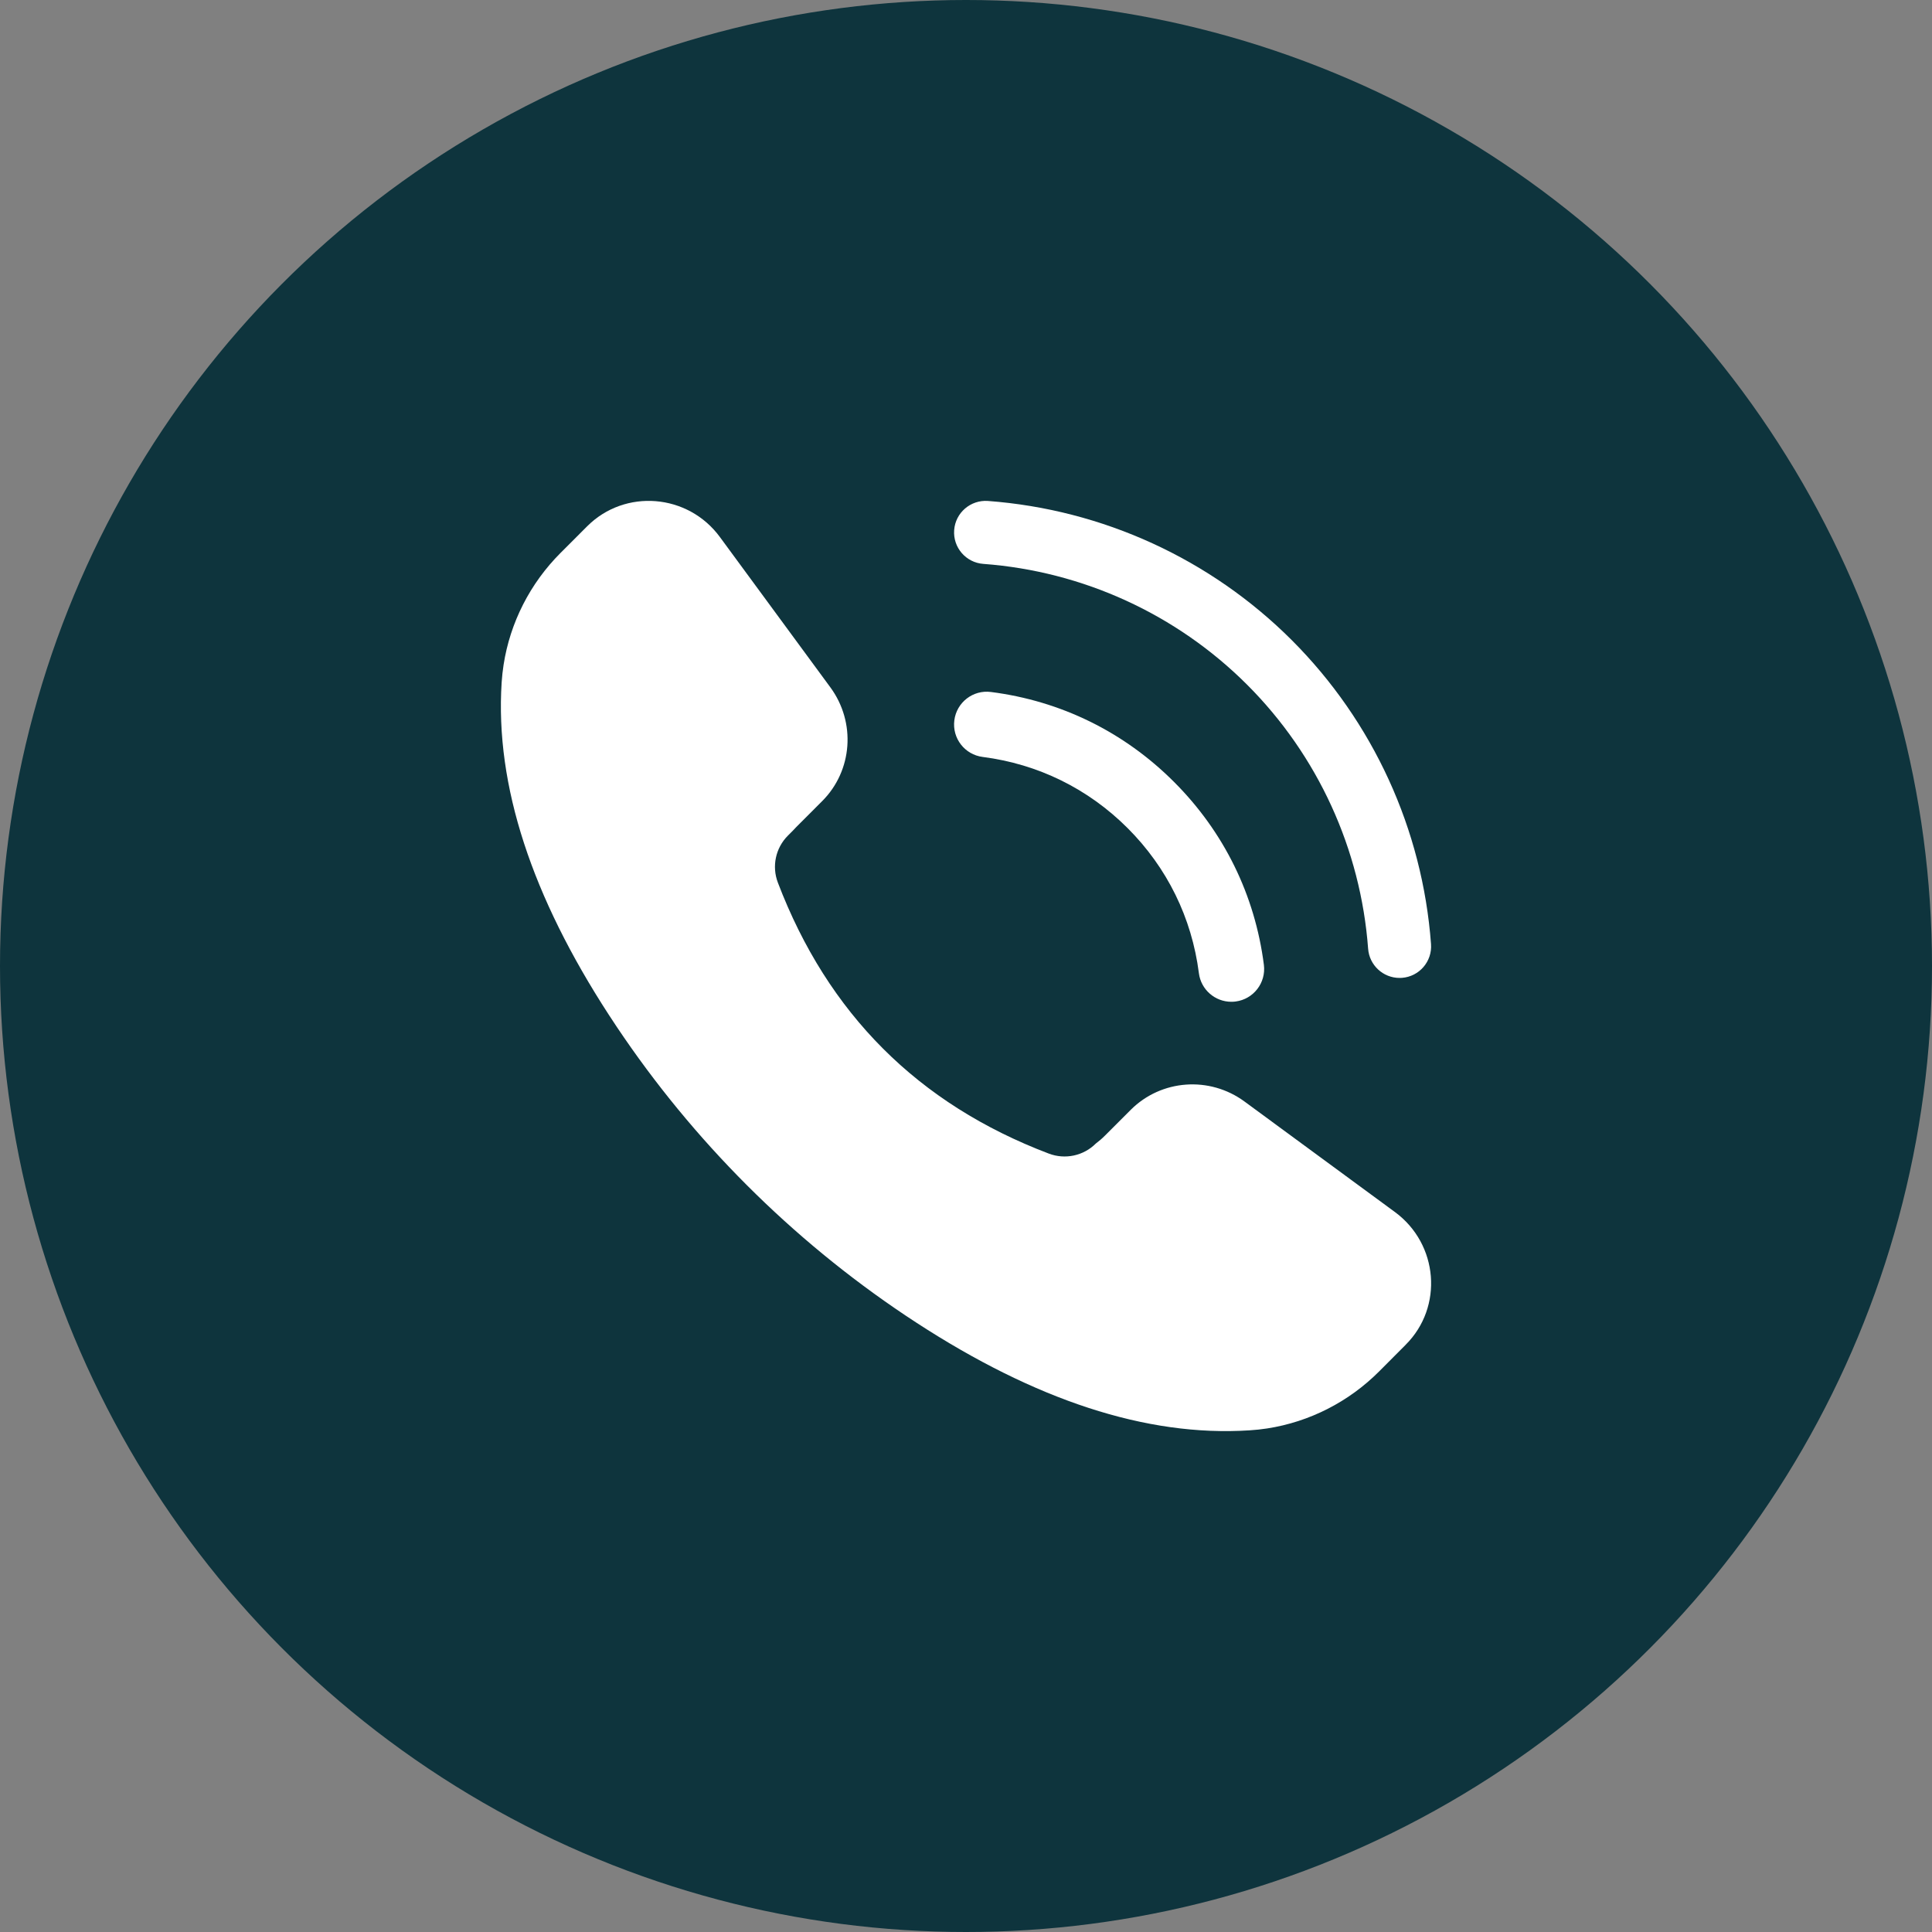
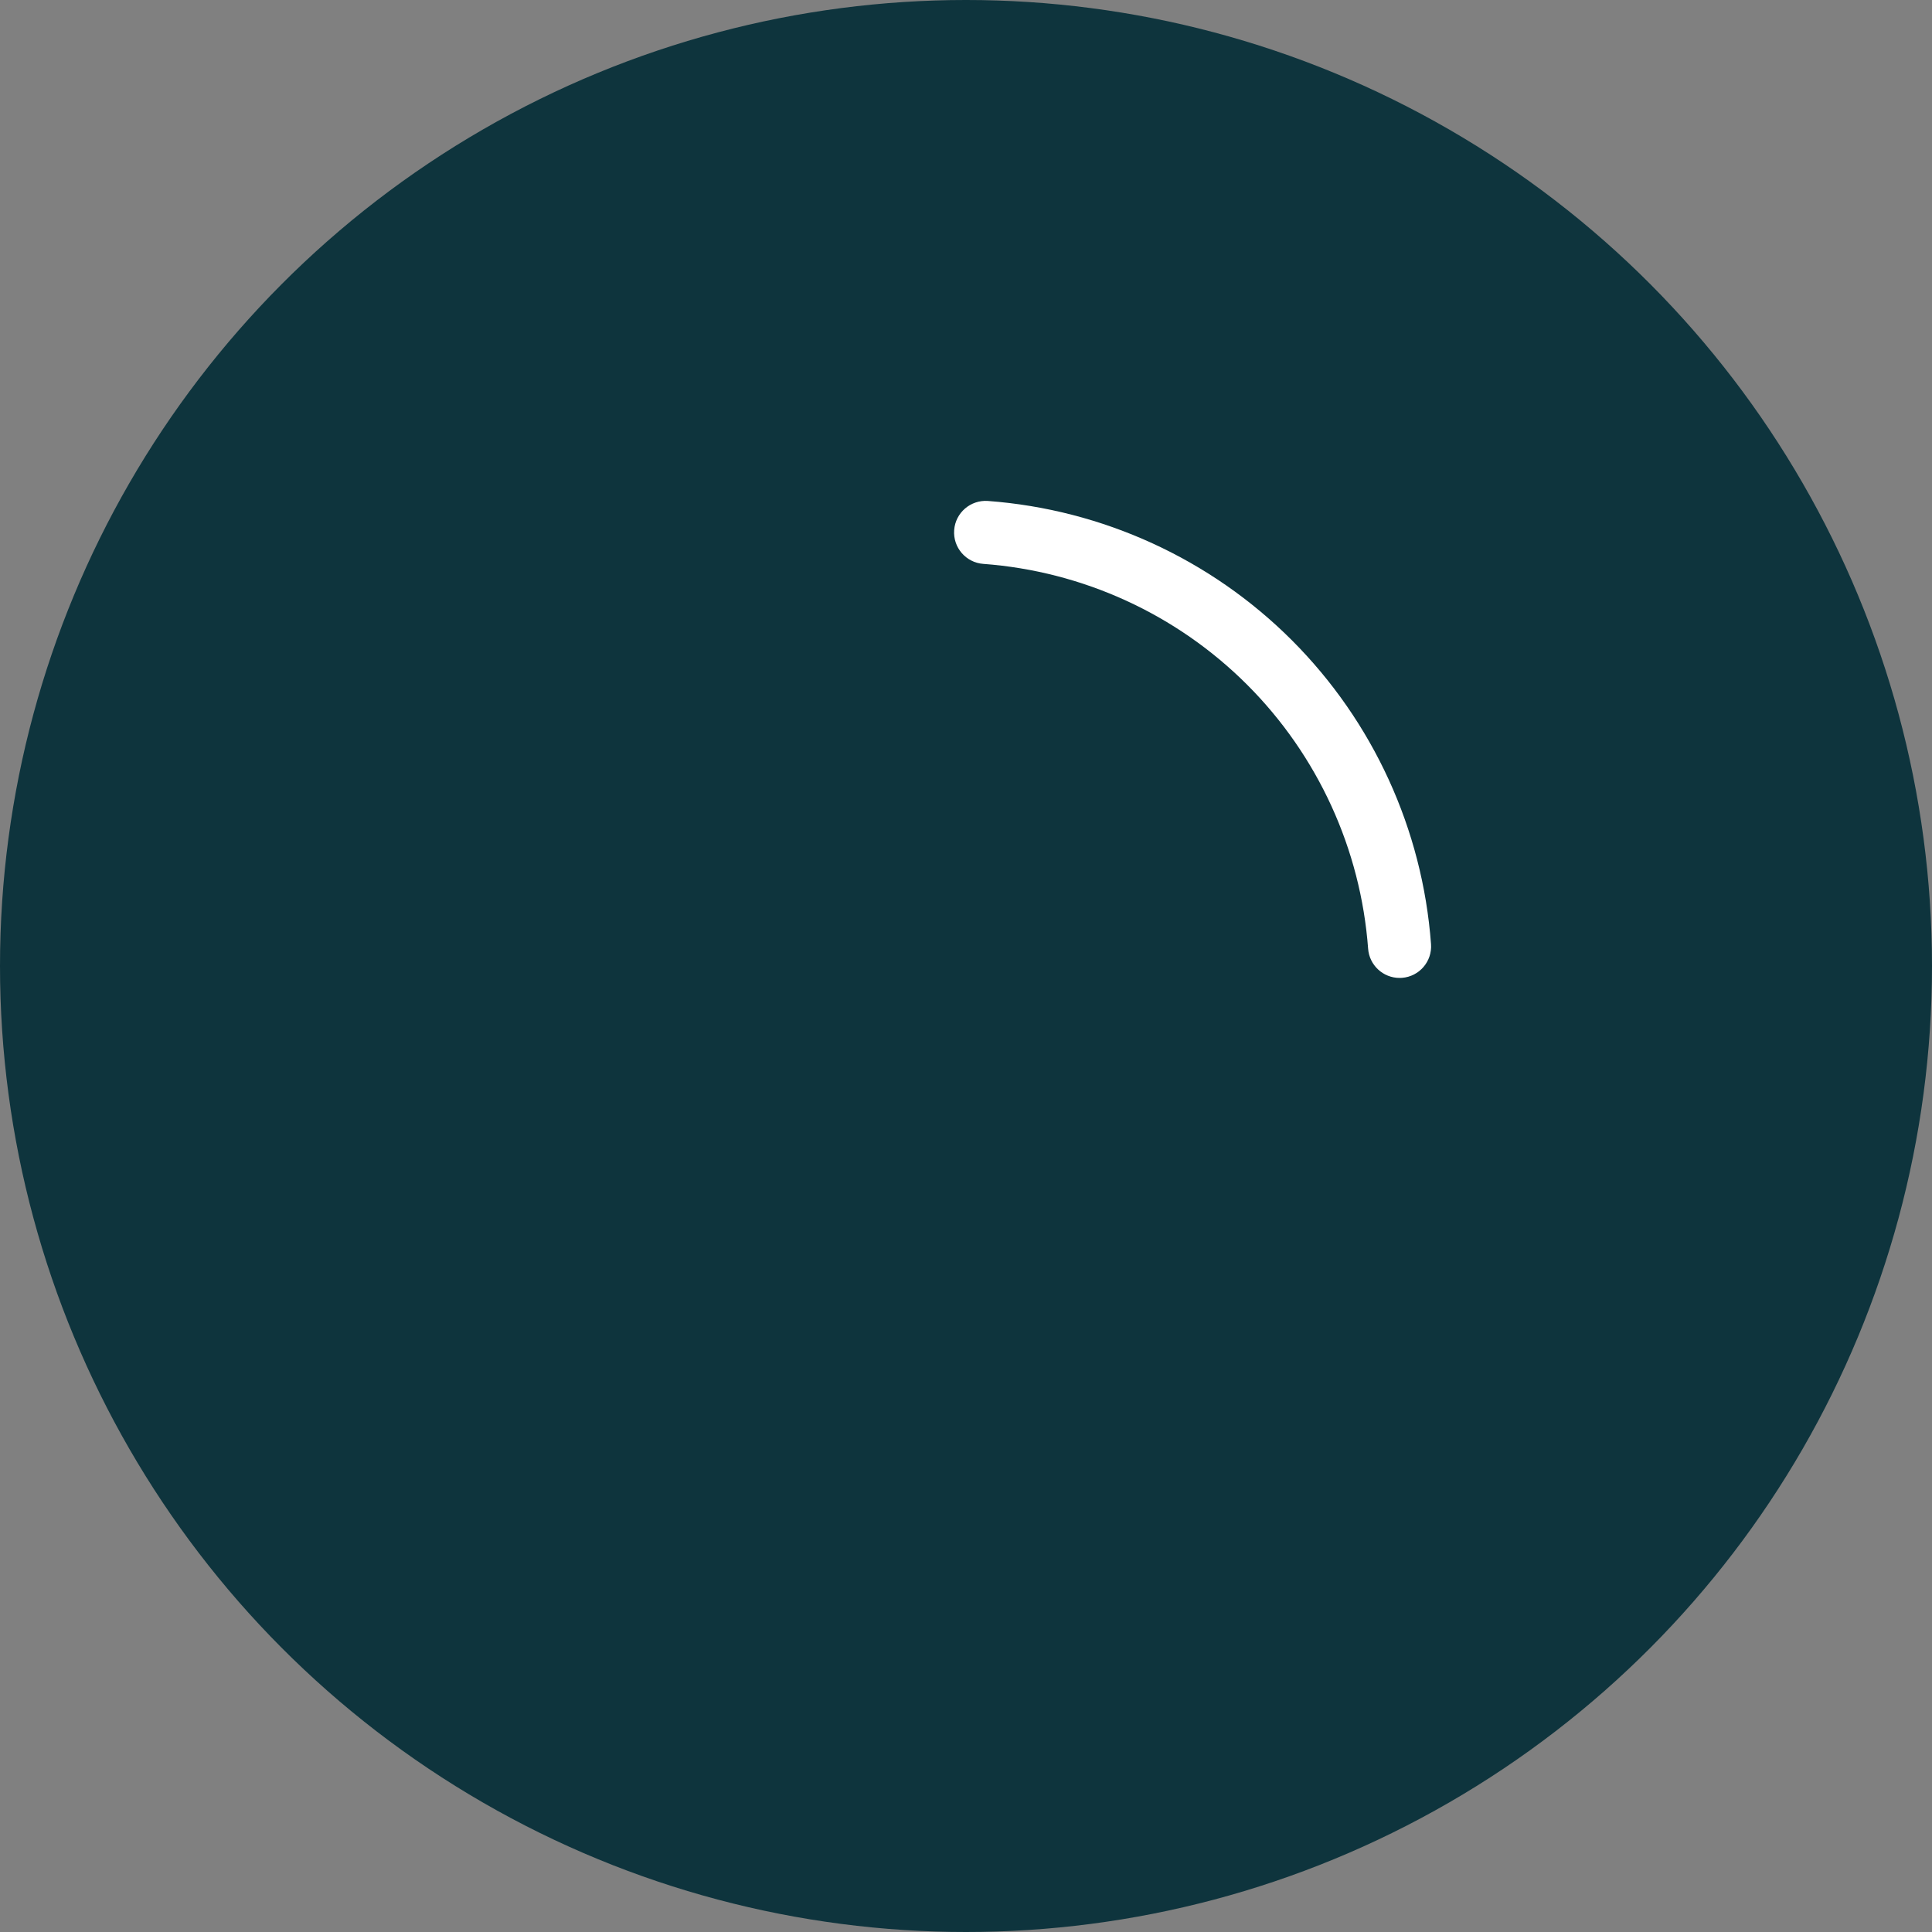
<svg xmlns="http://www.w3.org/2000/svg" width="81" height="81" viewBox="0 0 81 81" fill="none">
  <rect x="0" y="0" width="81" height="81" fill="#808080" stroke="none" />
  <circle cx="40.5" cy="40.5" r="40.5" fill="#0E343D" />
-   <path d="M58.934 56.379C60.522 54.795 60.307 52.158 58.484 50.816L52.178 46.183C50.712 45.105 48.688 45.254 47.411 46.526L46.331 47.606C46.208 47.73 46.078 47.842 45.942 47.944C45.426 48.46 44.654 48.624 43.972 48.365C38.488 46.284 34.706 42.494 32.613 37.005C32.352 36.322 32.516 35.55 33.034 35.033L33.248 34.818C33.294 34.767 33.341 34.716 33.391 34.667L34.469 33.588C35.746 32.312 35.892 30.289 34.816 28.821L30.181 22.514C28.843 20.693 26.203 20.48 24.619 22.063L23.502 23.18C22.227 24.456 21.388 26.098 21.113 27.872C21.075 28.115 21.049 28.361 21.032 28.609C20.751 32.95 22.316 37.606 25.524 42.544C25.633 42.711 25.742 42.877 25.854 43.045C29.054 47.825 33.177 51.948 37.957 55.148C38.115 55.253 38.272 55.357 38.429 55.459C43.377 58.677 48.044 60.251 52.393 59.967C52.639 59.952 52.886 59.925 53.128 59.888C54.902 59.614 56.546 58.773 57.817 57.501L58.934 56.38V56.379Z" fill="white" />
  <path d="M59.996 39.579C59.64 34.772 57.567 30.248 54.16 26.84C50.752 23.434 46.229 21.361 41.42 21.003C40.692 20.951 40.058 21.495 40.004 22.224C39.949 22.952 40.496 23.587 41.224 23.641C45.402 23.951 49.331 25.752 52.289 28.71C55.249 31.67 57.049 35.6 57.359 39.775C57.411 40.47 57.99 41 58.677 41C58.71 41 58.742 40.999 58.776 40.997C59.504 40.943 60.051 40.309 59.996 39.58V39.579Z" fill="white" />
-   <path d="M49.219 32.78C47.128 30.688 44.475 29.386 41.547 29.012C40.795 28.913 40.106 29.447 40.011 30.2C39.915 30.953 40.447 31.639 41.199 31.735C43.519 32.032 45.621 33.064 47.278 34.721C48.935 36.379 49.967 38.48 50.264 40.801C50.352 41.494 50.943 42 51.624 42C51.682 42 51.741 41.997 51.801 41.989C52.553 41.893 53.085 41.205 52.989 40.452C52.615 37.523 51.312 34.871 49.22 32.781L49.219 32.78Z" fill="white" />
</svg>